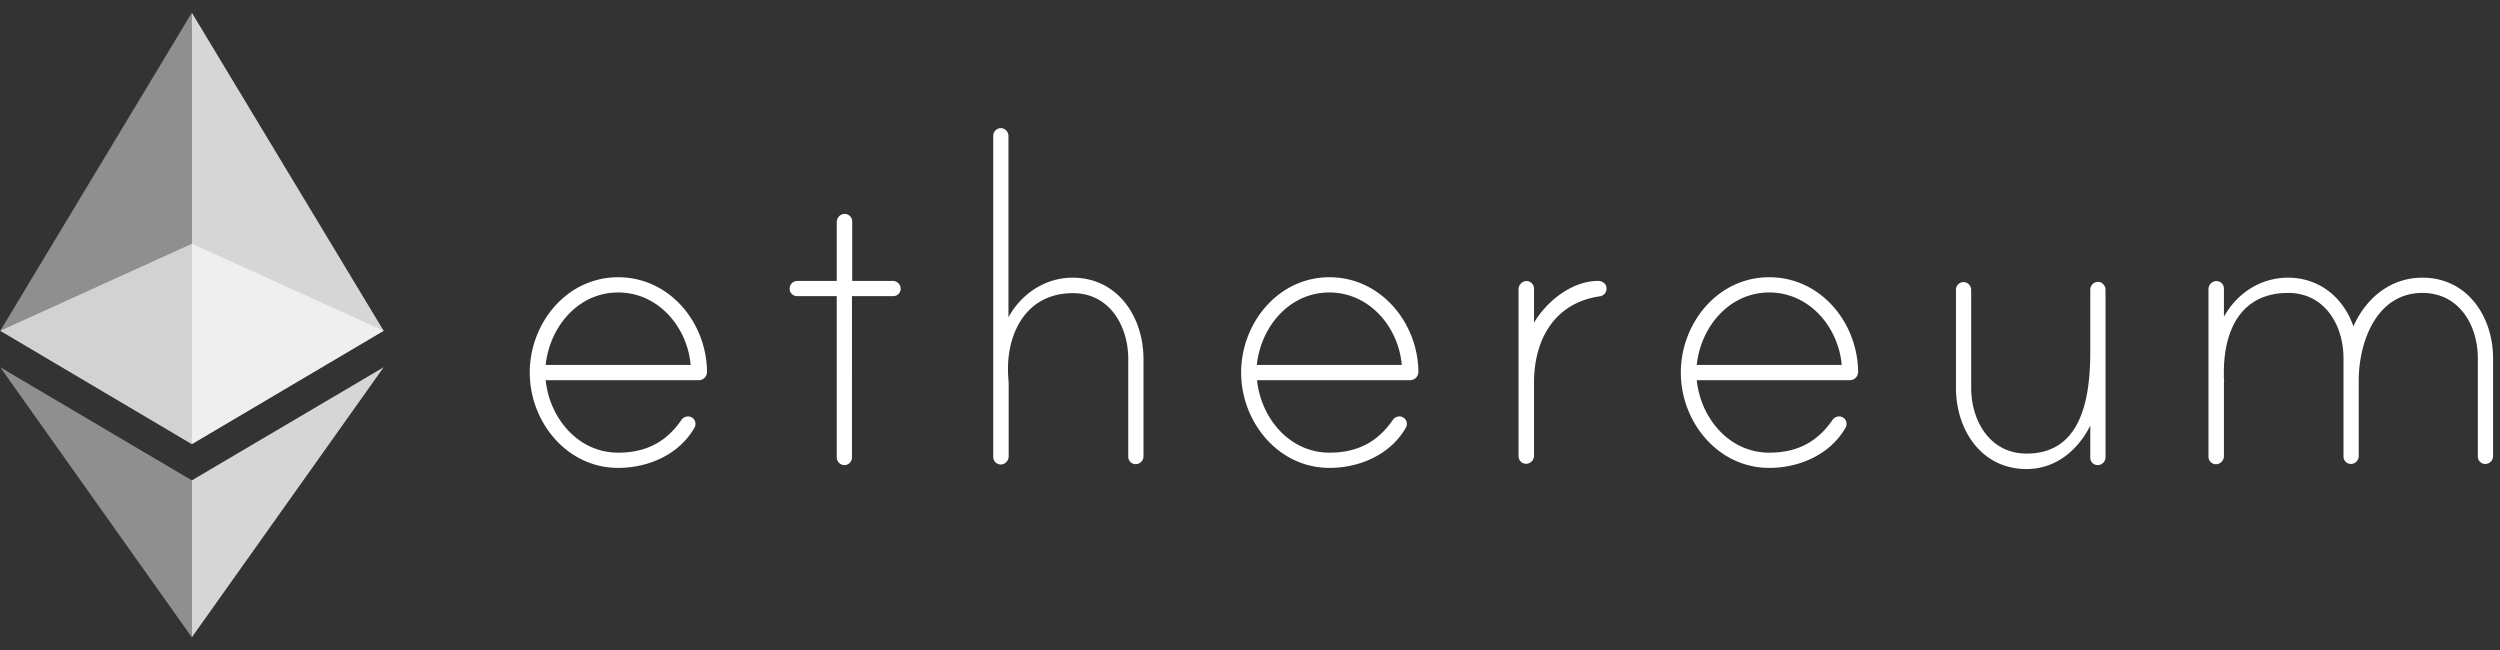
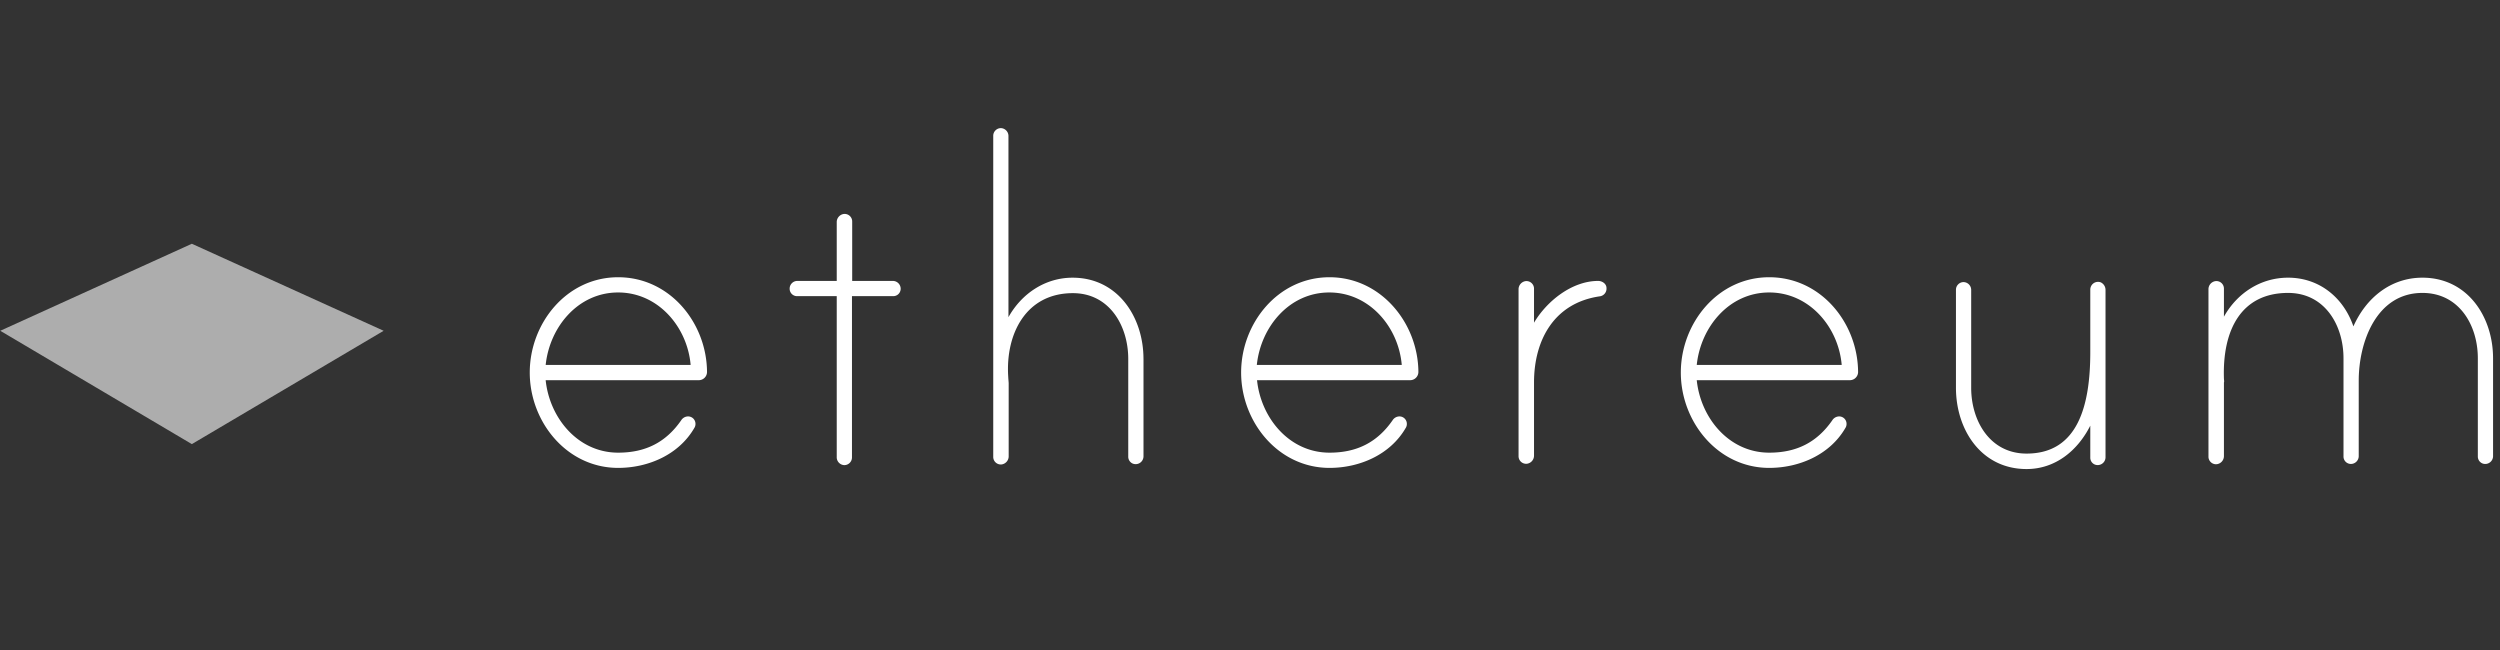
<svg xmlns="http://www.w3.org/2000/svg" width="173" height="45" fill="none">
  <rect width="100%" height="100%" fill="#333333" stroke="none" />
  <path d="M48.925 25.75a.569.569 0 0 1-.575.559H37.76c.272 2.62 2.237 5.015 5.016 5.015 1.9 0 3.306-.719 4.36-2.236a.572.572 0 0 1 .464-.272.512.512 0 0 1 .527.527c0 .097-.028.191-.08.272-1.07 1.853-3.194 2.763-5.27 2.763-3.563 0-6.118-3.194-6.118-6.596s2.54-6.597 6.117-6.597c3.578 0 6.134 3.163 6.15 6.565zm-1.133-.495c-.224-2.62-2.237-5.016-5.016-5.016s-4.744 2.396-5.015 5.016h10.03zM61.8 19.44a.543.543 0 0 1 .526.527.512.512 0 0 1-.527.527h-2.843V31.66a.532.532 0 0 1-.527.527.543.543 0 0 1-.527-.527V20.494h-2.731a.512.512 0 0 1-.527-.527.532.532 0 0 1 .527-.527h2.731v-4.073a.567.567 0 0 1 .48-.559.522.522 0 0 1 .59.527v4.105H61.8zM79.13 24.839v6.756a.543.543 0 0 1-.732.49.515.515 0 0 1-.323-.49v-6.756c0-2.284-1.294-4.553-3.833-4.553-3.259 0-4.664 2.843-4.473 5.766 0 .08.032.416.032.464v5.063a.567.567 0 0 1-.479.559.522.522 0 0 1-.59-.527V9.393a.532.532 0 0 1 .526-.527.543.543 0 0 1 .527.527v12.555c.91-1.63 2.54-2.732 4.44-2.732 3.131 0 4.904 2.732 4.904 5.623zM98.152 25.75a.569.569 0 0 1-.575.559h-10.59c.272 2.62 2.237 5.015 5.016 5.015 1.9 0 3.306-.719 4.36-2.236a.572.572 0 0 1 .464-.272.513.513 0 0 1 .527.527c0 .097-.028.191-.08.272-1.07 1.853-3.195 2.763-5.271 2.763-3.562 0-6.117-3.194-6.117-6.596s2.54-6.597 6.117-6.597c3.546 0 6.133 3.163 6.15 6.565zm-1.15-.495c-.223-2.62-2.236-5.016-5.015-5.016-2.78 0-4.744 2.396-5.015 5.016h10.03zM111.17 19.935a.538.538 0 0 1-.495.575c-3.115.463-4.521 3.003-4.521 5.958v5.063a.564.564 0 0 1-.479.559.524.524 0 0 1-.591-.527V20.015a.57.57 0 0 1 .479-.56.525.525 0 0 1 .548.31c.03.068.045.143.043.218v2.348c.879-1.485 2.62-2.891 4.441-2.891.271 0 .575.192.575.495zM128.58 25.75a.57.57 0 0 1-.575.559h-10.59c.271 2.62 2.236 5.015 5.015 5.015 1.901 0 3.307-.719 4.361-2.236a.576.576 0 0 1 .463-.272.512.512 0 0 1 .527.527c0 .097-.027.191-.08.272-1.07 1.853-3.194 2.763-5.271 2.763-3.562 0-6.117-3.194-6.117-6.596s2.539-6.597 6.117-6.597 6.134 3.163 6.15 6.565zm-1.134-.495c-.224-2.62-2.237-5.016-5.016-5.016s-4.744 2.396-5.015 5.016h10.031zM145.702 20.064V31.66a.543.543 0 0 1-.731.49.508.508 0 0 1-.323-.49v-2.205c-.879 1.741-2.428 3.003-4.408 3.003-3.147 0-4.888-2.731-4.888-5.622v-6.788a.53.53 0 0 1 .527-.527.541.541 0 0 1 .527.527v6.788c0 2.284 1.294 4.552 3.834 4.552 3.561 0 4.408-3.338 4.408-7.028v-4.328a.536.536 0 0 1 .719-.496.578.578 0 0 1 .335.527zM172.52 24.79v6.789a.543.543 0 0 1-.527.527.509.509 0 0 1-.491-.323.508.508 0 0 1-.036-.204V24.79c0-2.284-1.294-4.52-3.834-4.52-3.194 0-4.408 3.418-4.408 6.069v5.239a.543.543 0 0 1-.527.527.512.512 0 0 1-.527-.527V24.79c0-2.284-1.294-4.52-3.834-4.52-3.226 0-4.552 2.54-4.44 5.925 0 .08.032.224 0 .272v5.095a.565.565 0 0 1-.479.559.52.52 0 0 1-.547-.308.5.5 0 0 1-.044-.22v-11.58a.564.564 0 0 1 .479-.558.52.52 0 0 1 .591.527v1.933c.91-1.63 2.54-2.7 4.44-2.7 2.157 0 3.834 1.374 4.52 3.37.879-1.98 2.588-3.37 4.776-3.37 3.115 0 4.888 2.7 4.888 5.575z" fill="#fff" />
  <path opacity=".6" d="M13.275 16.868.018 22.89l13.257 7.842 13.273-7.842-13.273-6.022z" fill="#fff" />
-   <path opacity=".45" d="m.018 22.89 13.257 7.843V.88L.018 22.89z" fill="#fff" />
-   <path opacity=".8" d="M13.275.88v29.853l13.273-7.843L13.275.88z" fill="#fff" />
-   <path opacity=".45" d="m.018 25.415 13.257 18.687V33.241L.018 25.415z" fill="#fff" />
-   <path opacity=".8" d="M13.275 33.241v10.861l13.273-18.687-13.273 7.826z" fill="#fff" />
</svg>